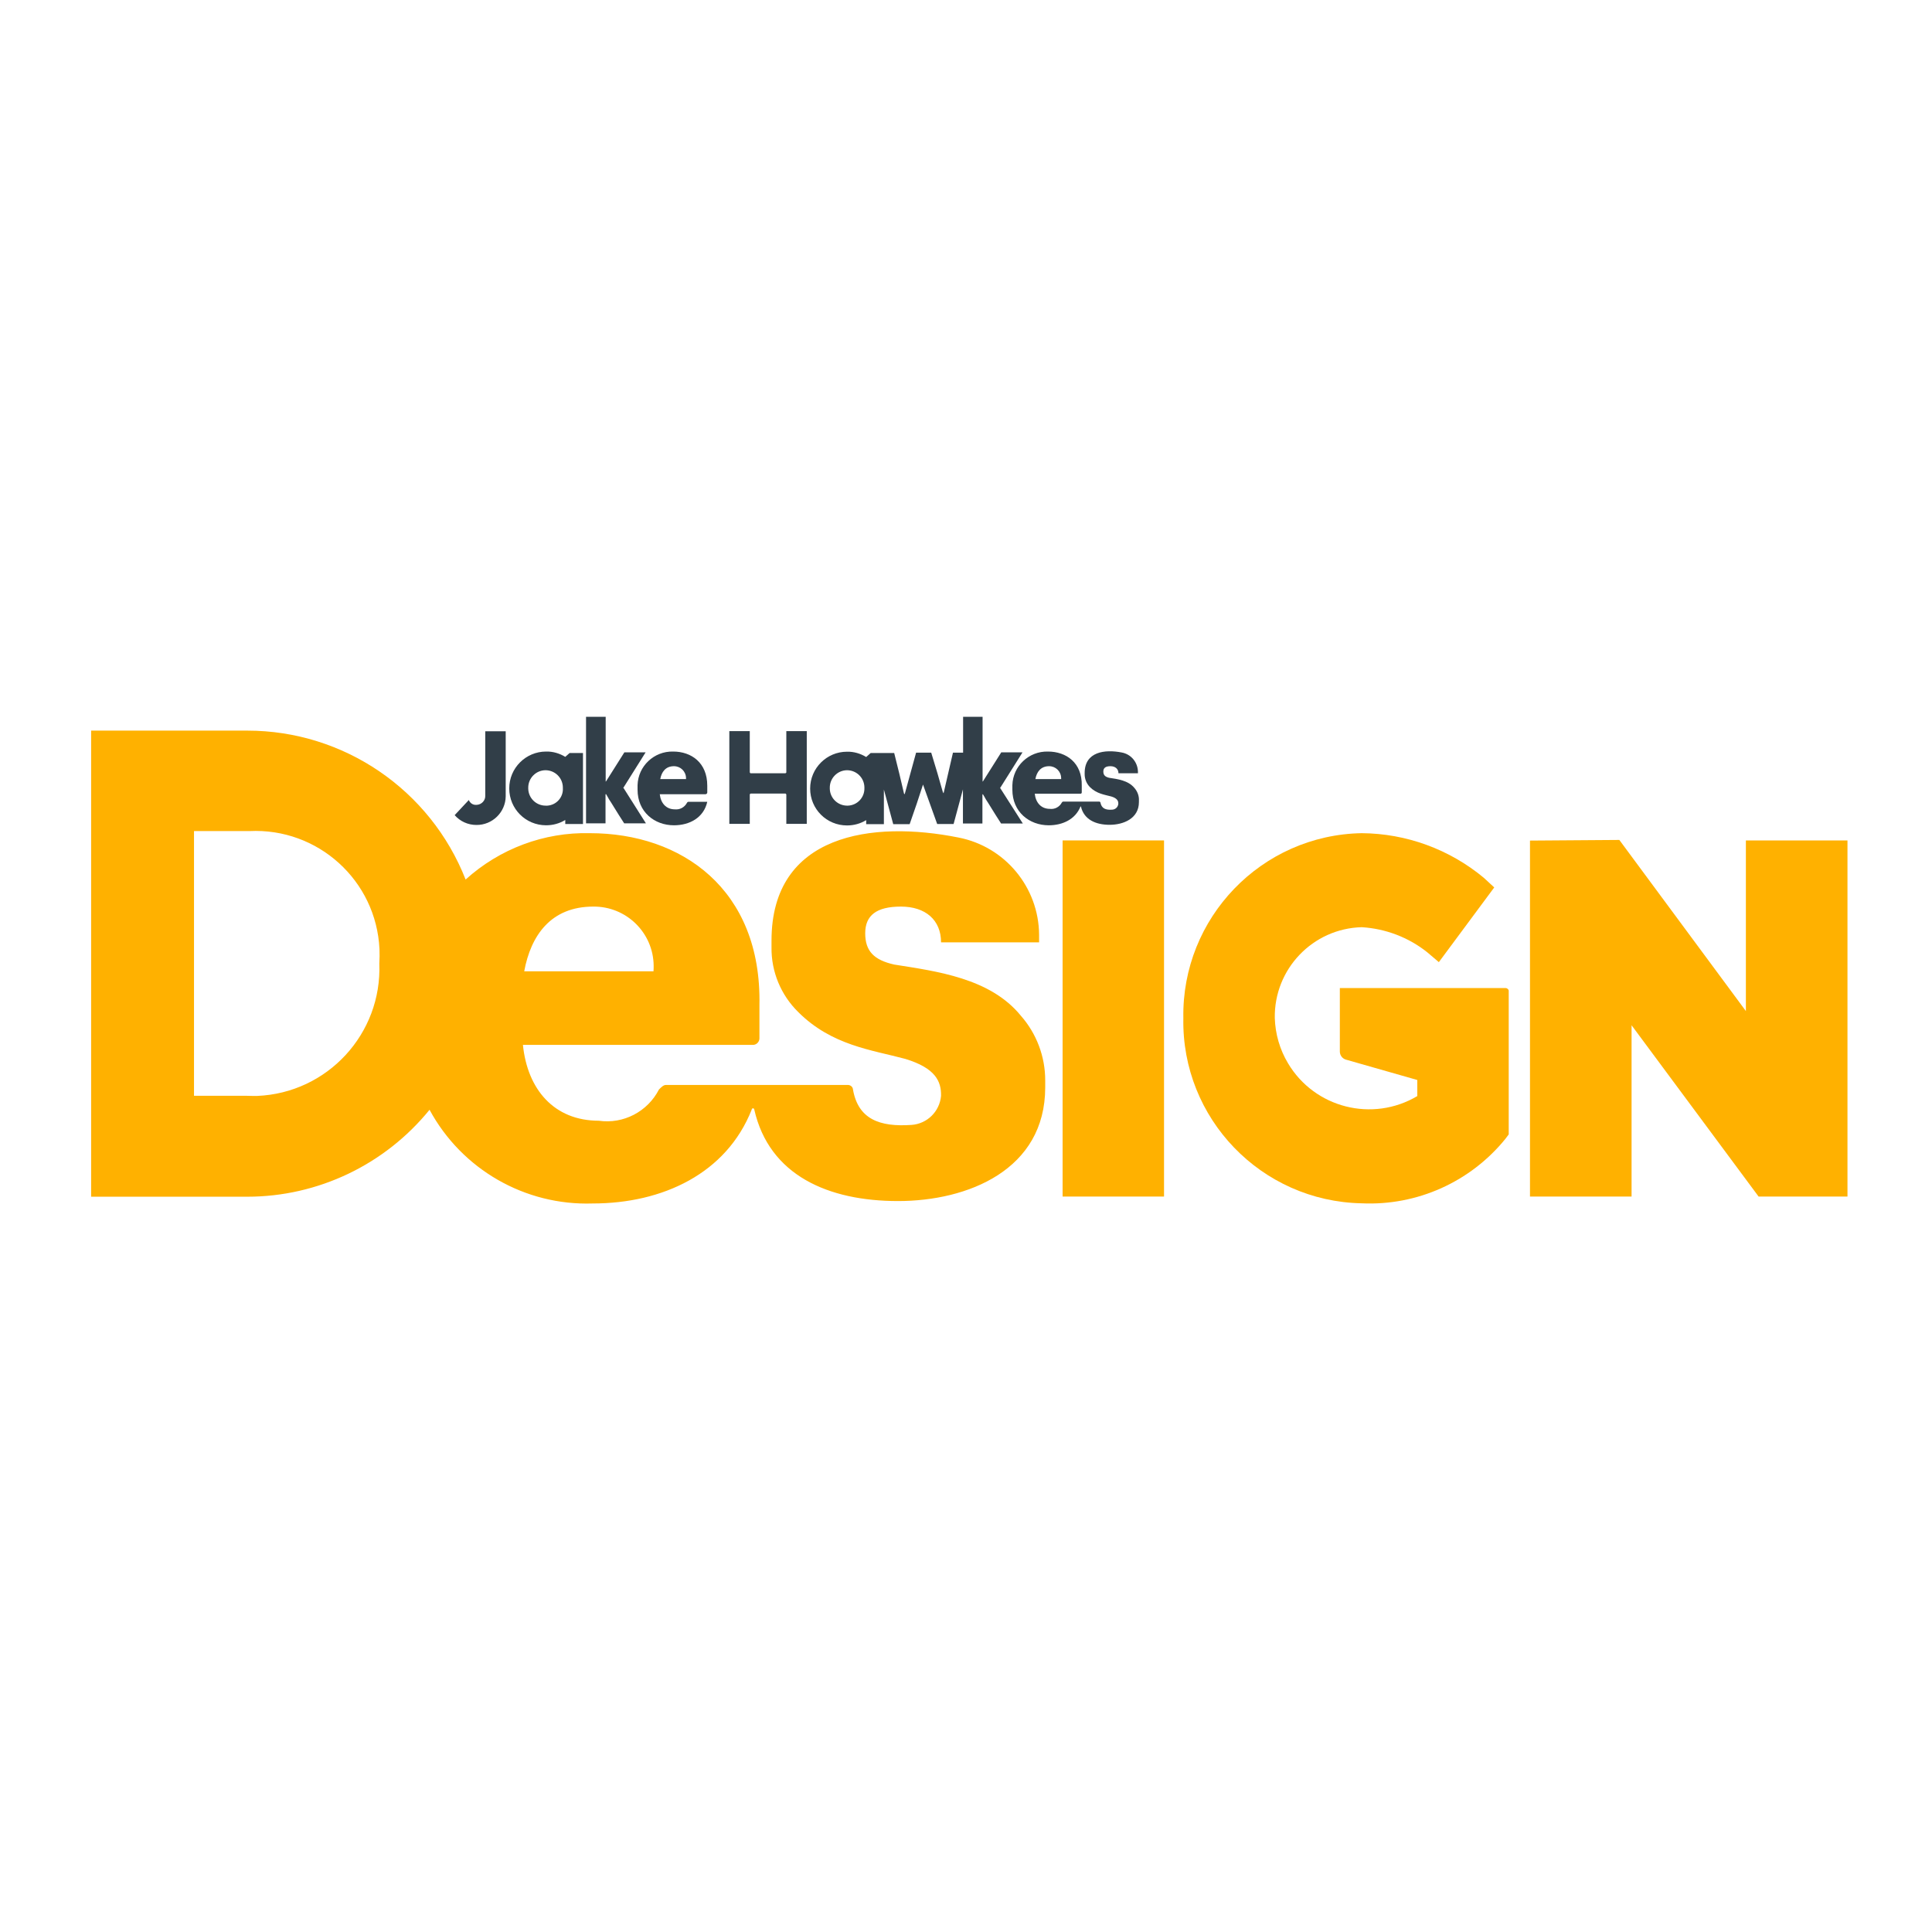
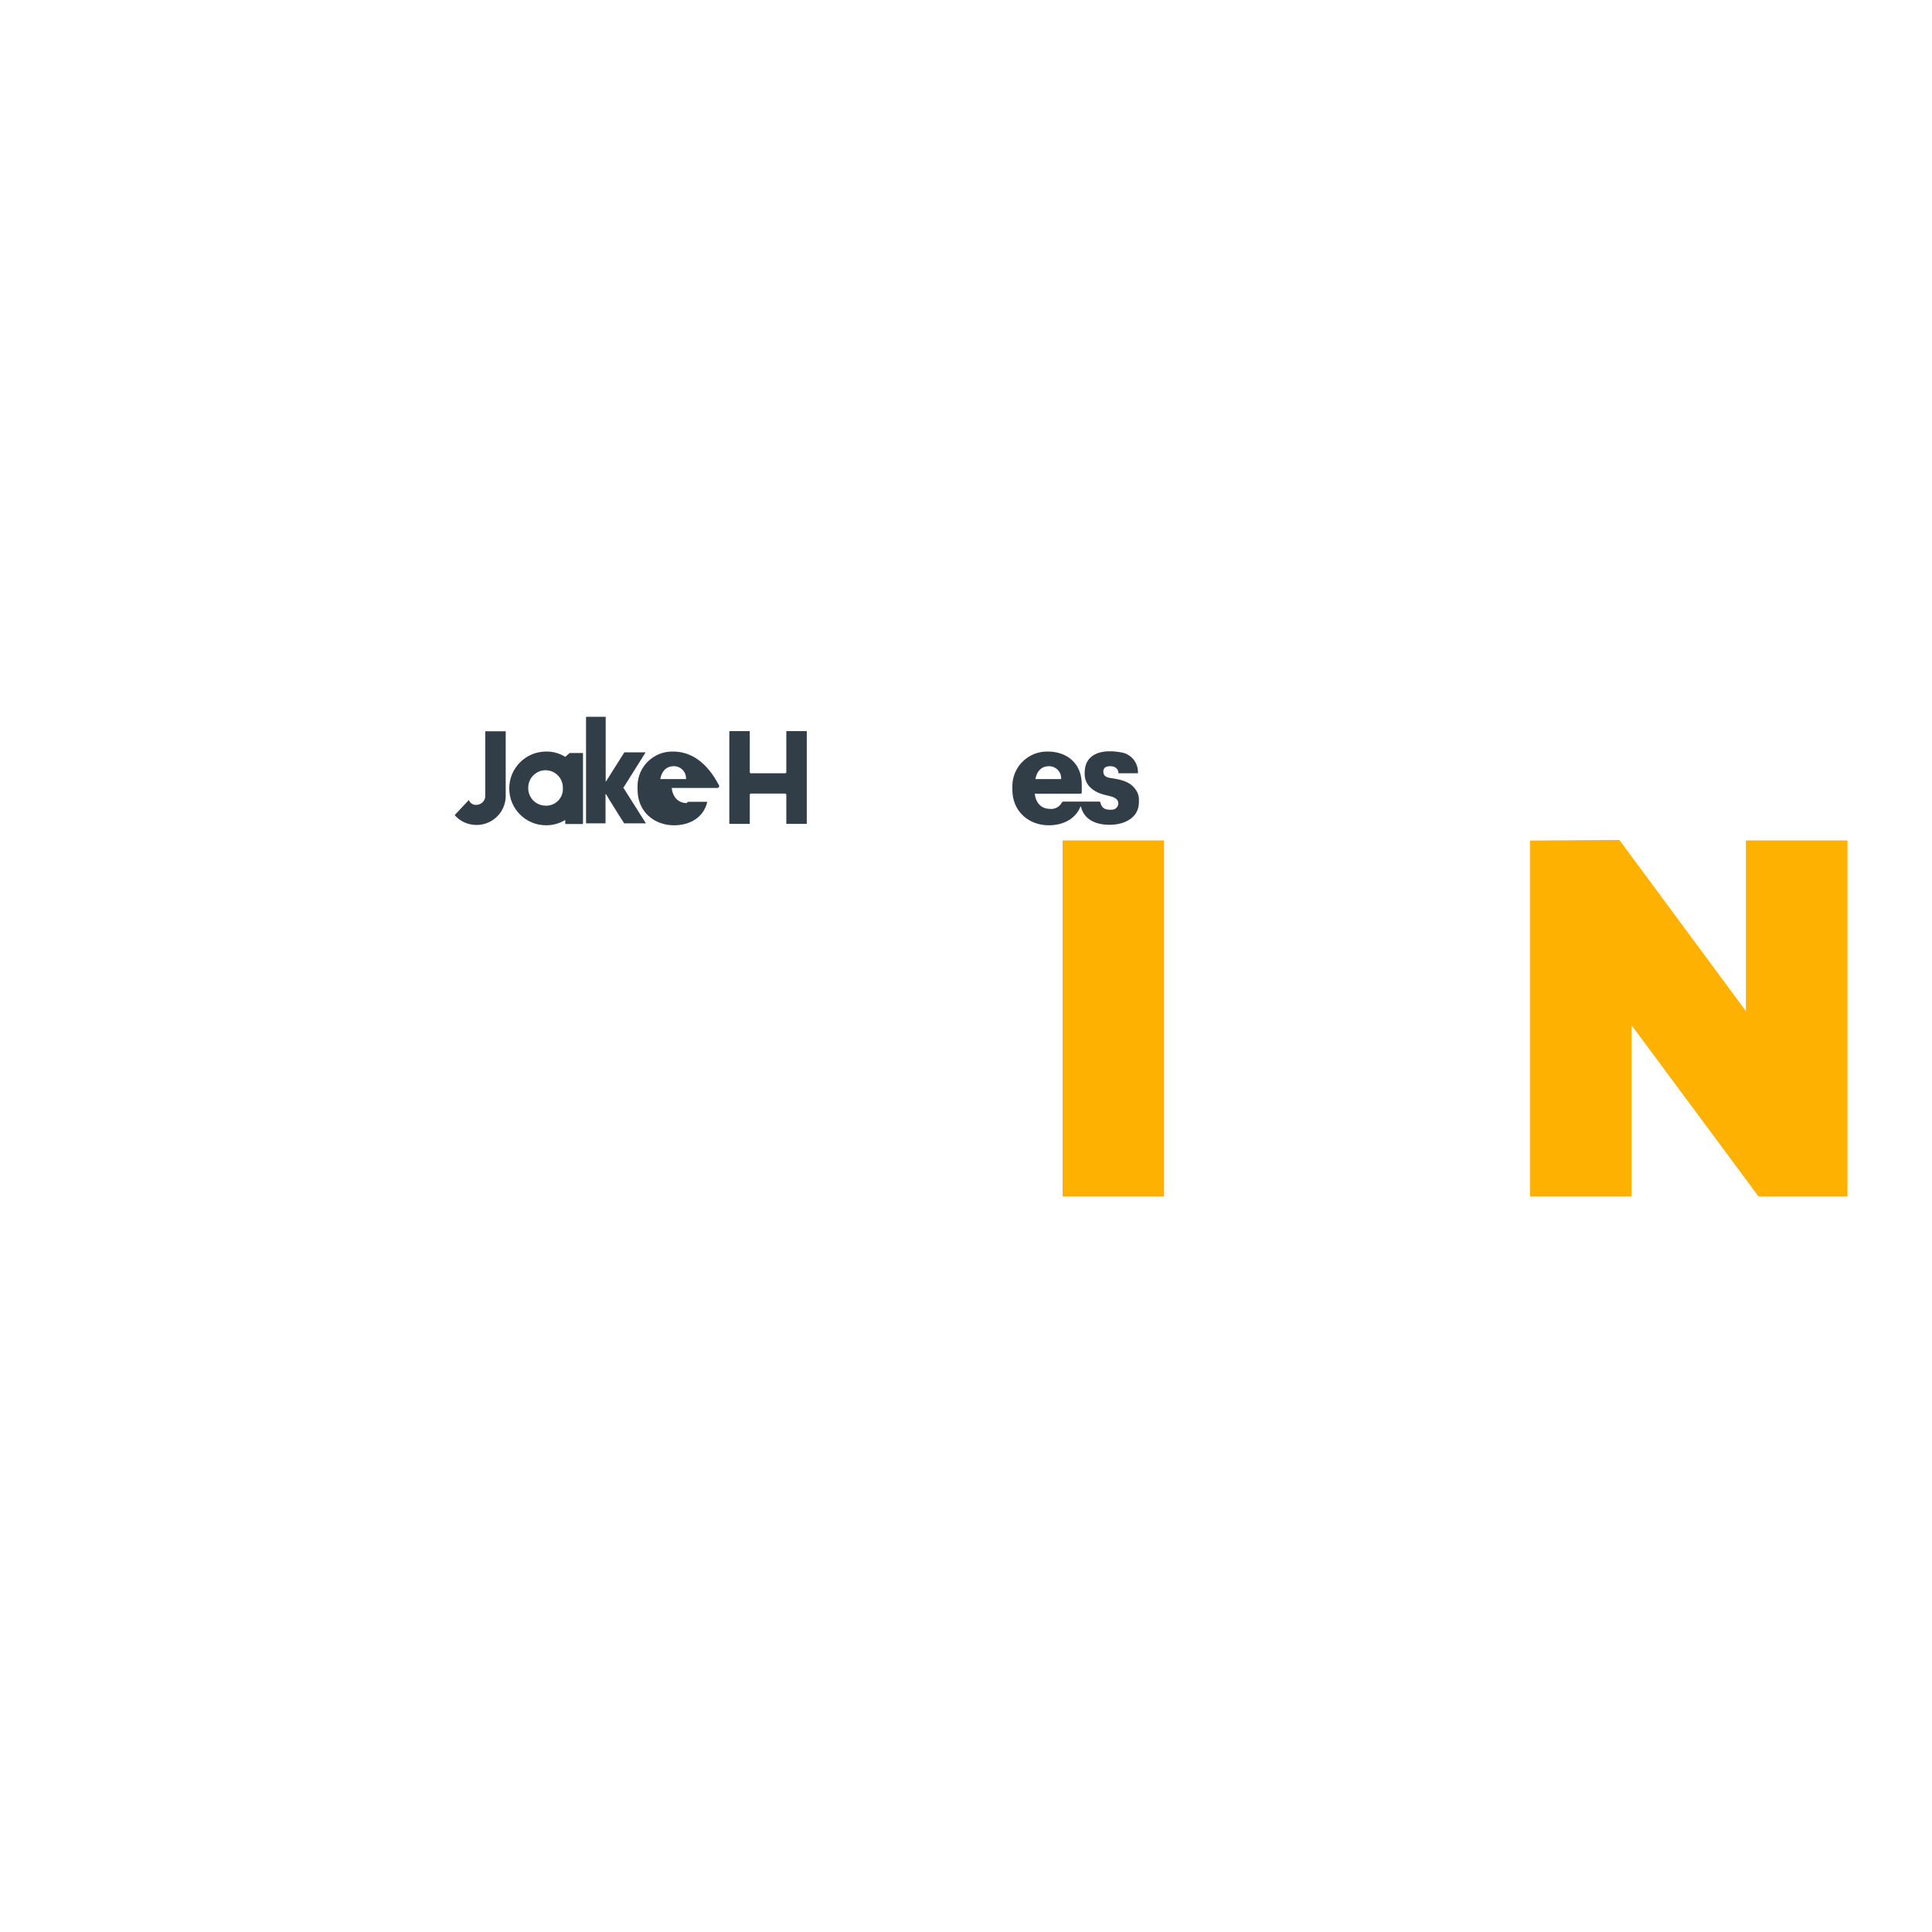
<svg xmlns="http://www.w3.org/2000/svg" version="1.1" id="Layer_1" x="0px" y="0px" viewBox="0 0 1200 1200" style="enable-background:new 0 0 1200 1200;" xml:space="preserve">
  <style type="text/css">
	.st0{fill:#FFB100;}
	.st1{fill:#313E48;}
</style>
  <g>
-     <path class="st0" d="M555.4,599.1c-12.5-2.8-18-8.3-18-19.4c0-11.1,6.9-16.6,22.2-16.6c15.2,0,24.9,8.3,24.9,22.2h60.9v-4.7   c-0.2-29.5-21.2-54.8-50.1-60.4c-53.3-10.7-116.1-2.4-116.1,64v4.2c-0.2,15.1,5.8,29.6,16.6,40.2c20.8,20.8,45.7,23.5,66.5,29.1   c18.7,5.7,22.4,13.9,22.2,23c-0.9,9.7-8.6,17.3-18.3,18c-19.9,1.4-33.2-3.6-36.4-22c-0.1-1.5-1.3-2.6-2.8-2.8H413.5   c-1.4,0-2.8,1.4-4.2,2.8c-7.1,13.8-22.1,21.6-37.4,19.4c-27.7,0-44.3-19.4-47.1-47.1h142.7c2.2,0.1,4.1-1.7,4.2-3.9   c0-0.1,0-0.2,0-0.3v-20.6c1.4-72-48.5-106.7-105.3-106.7c-28.5-0.7-56.1,9.7-77.2,28.8c-21.9-55.8-75.7-92.5-135.6-92.5h-97v289.5   h97c43.9,0,85.5-19.9,113.2-54c20,37,59.2,59.6,101.3,58.2c43.5,0,83.1-18.6,98.8-58.3c0-0.5,0.4-0.8,0.8-0.8   c0.5,0,0.8,0.4,0.8,0.8c9.3,40.9,46,56.8,89.3,56.8c43.4,0,91.4-19.4,91.4-70.6V671c0-14.8-5.4-29.1-15.2-40.2   C615,607.5,581.8,603.3,555.4,599.1z M368.5,563.1c20.5-0.2,37.3,16.2,37.5,36.7c0,1.2,0,2.3-0.1,3.5h-80.3   C329.7,581.1,342.1,563.1,368.5,563.1z M152.5,680.6h-32V516.2h34.4c42.6-2.1,78.8,30.7,80.8,73.3c0.1,3,0.1,6-0.1,9   c1.7,43.6-32.2,80.4-75.9,82.2C157.3,680.7,154.9,680.7,152.5,680.6z" />
    <rect x="660" y="522" class="st0" width="63" height="221.2" />
    <polygon class="st0" points="1084.4,522 1084.4,628 1005.8,521.7 950.3,522.1 950.3,743.2 1013.4,743.2 1013.4,636.8 1092.3,743.2    1147.5,743.2 1147.5,522  " />
-     <path class="st0" d="M935.1,613.7H832.2v39.6c0.1,2.2,1.5,4.1,3.6,4.8l44.5,12.7v10c-27.8,16.5-63.8,7.4-80.3-20.4   c-5.1-8.5-7.9-18.2-8.2-28.1c-0.5-30.4,23.6-55.6,54-56.4c14.8,0.9,29,6.3,40.6,15.5l7.3,6.2l34.4-46.4l-6.5-6   c-21.3-17.7-48.1-27.5-75.8-27.7c-62.3,1.1-111.9,52.6-110.8,114.9c0,0,0,0,0,0c-1.2,62.3,48.4,113.8,110.8,115c0,0,0,0,0,0   c34.4,1.6,67.5-13.3,89.2-40l2.1-2.8v-89.2C937.1,614.6,936.2,613.7,935.1,613.7z" />
  </g>
  <g>
    <path class="st1" d="M301.4,494.1c0.2,3-2.2,5.6-5.2,5.8c-0.1,0-0.2,0-0.3,0c-2.1,0.2-4-1.1-4.7-3l-8.8,9.4   c3.4,3.9,8.3,6.1,13.5,6.1c9.9,0.1,18.1-7.9,18.2-17.8c0-0.1,0-0.3,0-0.4v-40h-12.7V494.1z" />
    <path class="st1" d="M351.1,470.1c-3.6-2.2-7.7-3.4-11.9-3.3c-12.6,0-22.9,10.2-22.9,22.9s10.2,22.9,22.9,22.9   c4.2,0,8.3-1.1,11.9-3.3v2.5h11v-44.1h-8.3L351.1,470.1z M338.9,500.4c-5.9,0-10.7-4.7-10.8-10.6c0-0.1,0-0.3,0-0.4   c-0.1-6,4.7-10.9,10.6-11c0,0,0.1,0,0.1,0c5.9,0,10.7,4.7,10.8,10.6c0,0.1,0,0.3,0,0.4c0.4,5.7-3.9,10.6-9.6,11   C339.7,500.4,339.3,500.4,338.9,500.4z" />
    <path class="st1" d="M387.2,489.4c0-0.2,0.1-0.4,0.3-0.6l13.5-21.5h-13.2l-11.3,17.9l-0.3,0.3v-40.3H364v66.2h12.1v-17.6   c0-0.3,0-0.6,0.3-0.6c0.3,0.6,1.1,1.7,1.9,3.3c1.7,2.5,4.4,7.2,9.4,14.9h13.5l-13.8-21.8C387.3,489.7,387.2,489.5,387.2,489.4   L387.2,489.4z" />
-     <path class="st1" d="M418.1,466.8c-11.9-0.3-21.8,9.1-22.1,20.9c0,0.5,0,0.9,0,1.4v1.4c0,13.8,10.5,22.1,22.6,22.1   c9.7,0,18.5-4.7,20.7-14.6h-11.6c-0.6,0-0.8,0.3-1.1,0.8c-1.5,2.7-4.4,4.2-7.4,3.9c-5.5,0-8.8-3.9-9.4-9.4h28.4   c0.6,0,1.1-0.5,1.1-1.1V488C439.3,473.7,429.4,466.8,418.1,466.8z M410.1,483.9c0.8-4.4,3.3-8,8.5-8c4.1,0,7.4,3.2,7.5,7.3   c0,0.2,0,0.5,0,0.7H410.1z" />
+     <path class="st1" d="M418.1,466.8c-11.9-0.3-21.8,9.1-22.1,20.9c0,0.5,0,0.9,0,1.4v1.4c0,13.8,10.5,22.1,22.6,22.1   c9.7,0,18.5-4.7,20.7-14.6h-11.6c-0.6,0-0.8,0.3-1.1,0.8c-5.5,0-8.8-3.9-9.4-9.4h28.4   c0.6,0,1.1-0.5,1.1-1.1V488C439.3,473.7,429.4,466.8,418.1,466.8z M410.1,483.9c0.8-4.4,3.3-8,8.5-8c4.1,0,7.4,3.2,7.5,7.3   c0,0.2,0,0.5,0,0.7H410.1z" />
    <path class="st1" d="M488.4,479.7c0,0.3-0.3,0.5-0.6,0.6h-21.5c-0.3,0-0.5-0.3-0.6-0.6v-25.6h-12.7v57.6h12.7v-18.2   c0-0.3,0.3-0.5,0.6-0.6h21.5c0.3,0,0.5,0.3,0.6,0.6v18.2h12.7v-57.6h-12.7V479.7z" />
-     <path class="st1" d="M621.6,488.8l13.5-21.5h-13.2l-11.3,17.9l-0.3,0.3v-40.3h-12.1v22.3h-6.3l-5.8,25.1c-0.6,0.3-1.1-3.9-7.7-25.1   h-9.4L562,493l-0.3,0.3c-0.3,0-0.8-3.9-6.3-25.6h-14.6l-2.8,2.5c-3.6-2.2-7.7-3.4-11.9-3.3c-12.6,0-22.9,10.2-22.9,22.9   s10.2,22.9,22.9,22.9l0,0c4.2,0,8.3-1.1,11.9-3.3v2.5h11v-21.5l5.8,21.5h10.2c0.3-0.6,2.2-6.6,4.4-12.7l3.9-11.9l8.8,24.5h10.2   l5.8-21.5v21.2h12.1v-17.6c0-0.3,0-0.6,0.3-0.6c0.3,0.6,1.1,1.7,1.9,3.3c1.7,2.5,4.4,7.2,9.4,14.9h13.5l-14.1-22.1   C621.3,489.2,621.4,489,621.6,488.8z M526.2,500.4c-5.9,0-10.7-4.7-10.8-10.6c0-0.1,0-0.3,0-0.4c-0.1-6,4.7-10.9,10.6-11   c0,0,0.1,0,0.1,0c5.9,0,10.7,4.7,10.8,10.6c0,0.1,0,0.3,0,0.4c0.2,5.9-4.4,10.8-10.3,11C526.5,500.4,526.3,500.4,526.2,500.4z" />
    <path class="st1" d="M704.6,489.4c-3.9-4.7-10.5-5.5-15.7-6.3c-2.5-0.6-3.6-1.7-3.6-3.9s1.4-3.3,4.4-3.3c3,0,5,1.7,5,4.4h12.1v-0.9   c-0.1-5.9-4.2-10.9-10-12c-10.6-2.1-23.1-0.5-23.1,12.7v0.8c0,3,1.2,5.9,3.3,8c4.1,4.1,9.1,4.7,13.2,5.8c3.7,1.1,4.5,2.8,4.4,4.6   c-0.2,2-1.8,3.5-3.8,3.6c-4,0.3-6.6-0.7-7.3-4.4c0-0.3-0.3-0.5-0.6-0.6h-22.6c-0.3,0-0.6,0.3-0.8,0.6c-1.4,2.7-4.4,4.3-7.4,3.9   c-5.5,0-8.8-3.9-9.4-9.4h28.4c0.4,0,0.8-0.3,0.8-0.8c0,0,0,0,0-0.1V488c0.3-14.3-9.7-21.2-21-21.2c-11.9-0.3-21.8,9.1-22.1,20.9   c0,0.5,0,0.9,0,1.4v1.4c0,13.8,10.5,22.1,22.6,22.1c8.6,0,16.5-3.7,19.7-11.6c0-0.1,0.1-0.1,0.2-0.1c0,0,0.1,0,0.1,0.1   c1.9,8.1,9.2,11.3,17.8,11.3s18.2-3.9,18.2-14.1v-0.8C707.6,494.4,706.5,491.6,704.6,489.4z M651.6,475.9c4.1,0,7.4,3.2,7.5,7.3   c0,0.2,0,0.5,0,0.7h-16C643.9,479.5,646.4,475.9,651.6,475.9L651.6,475.9z" />
  </g>
</svg>